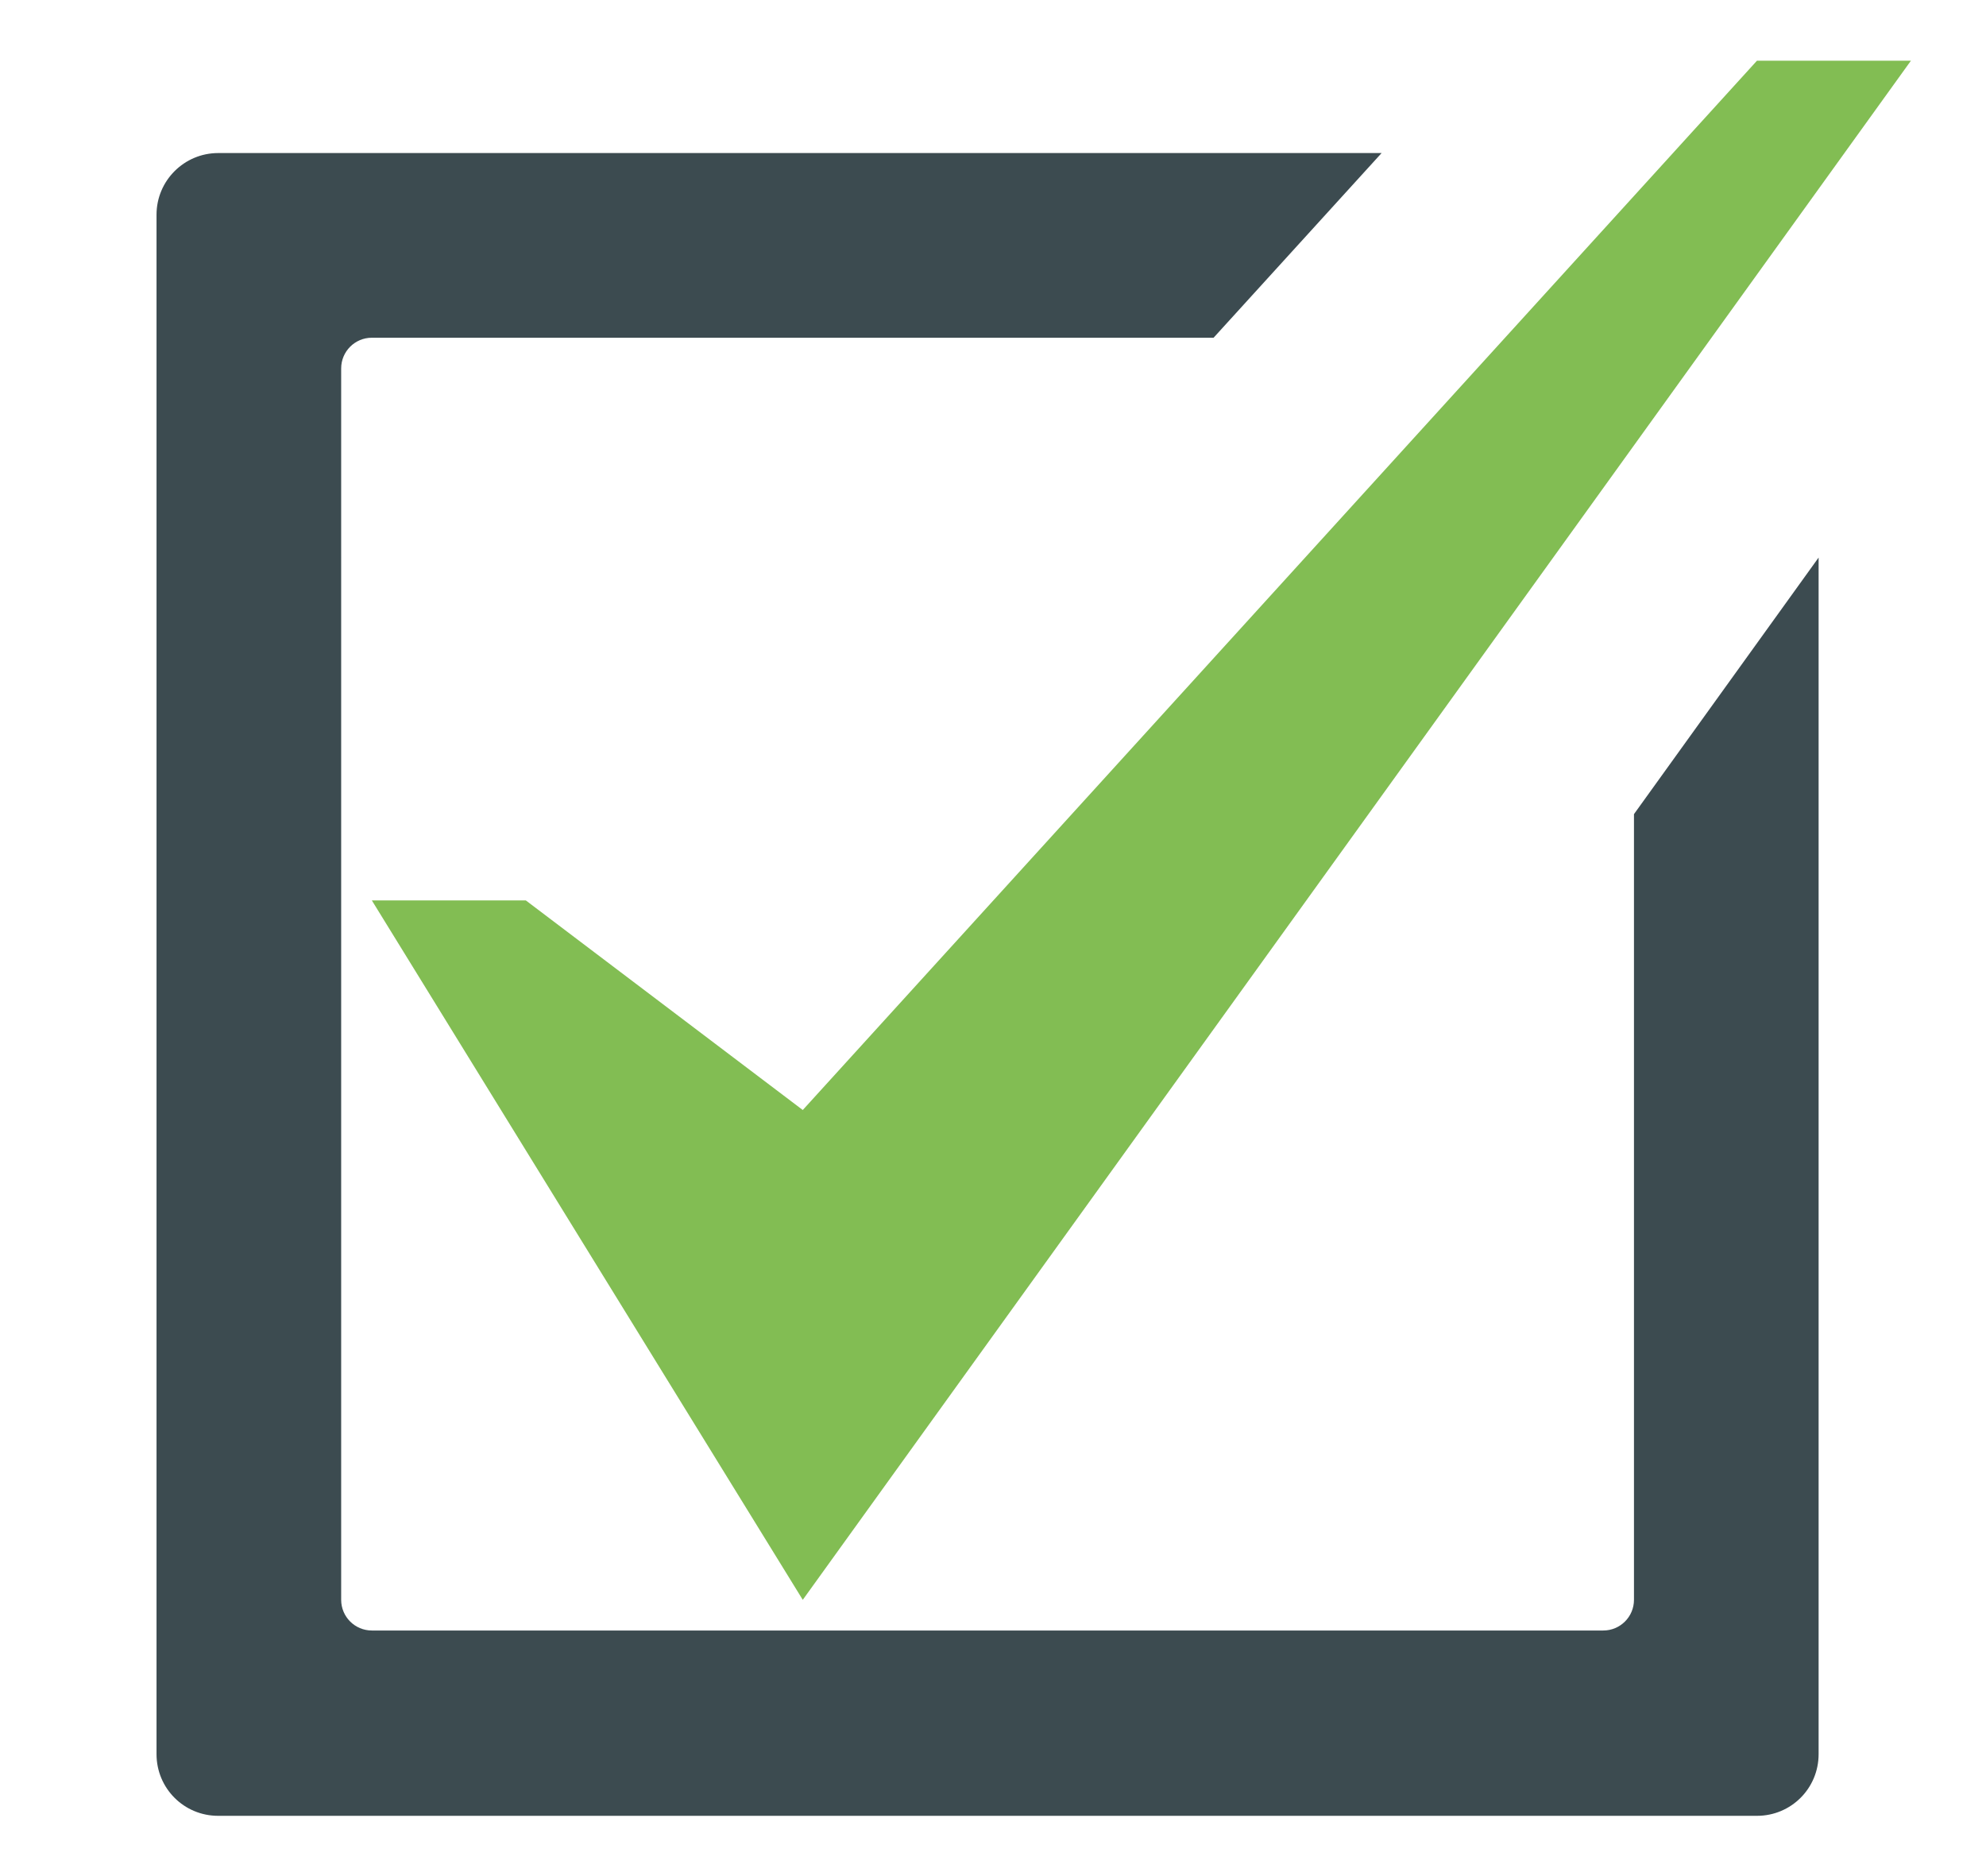
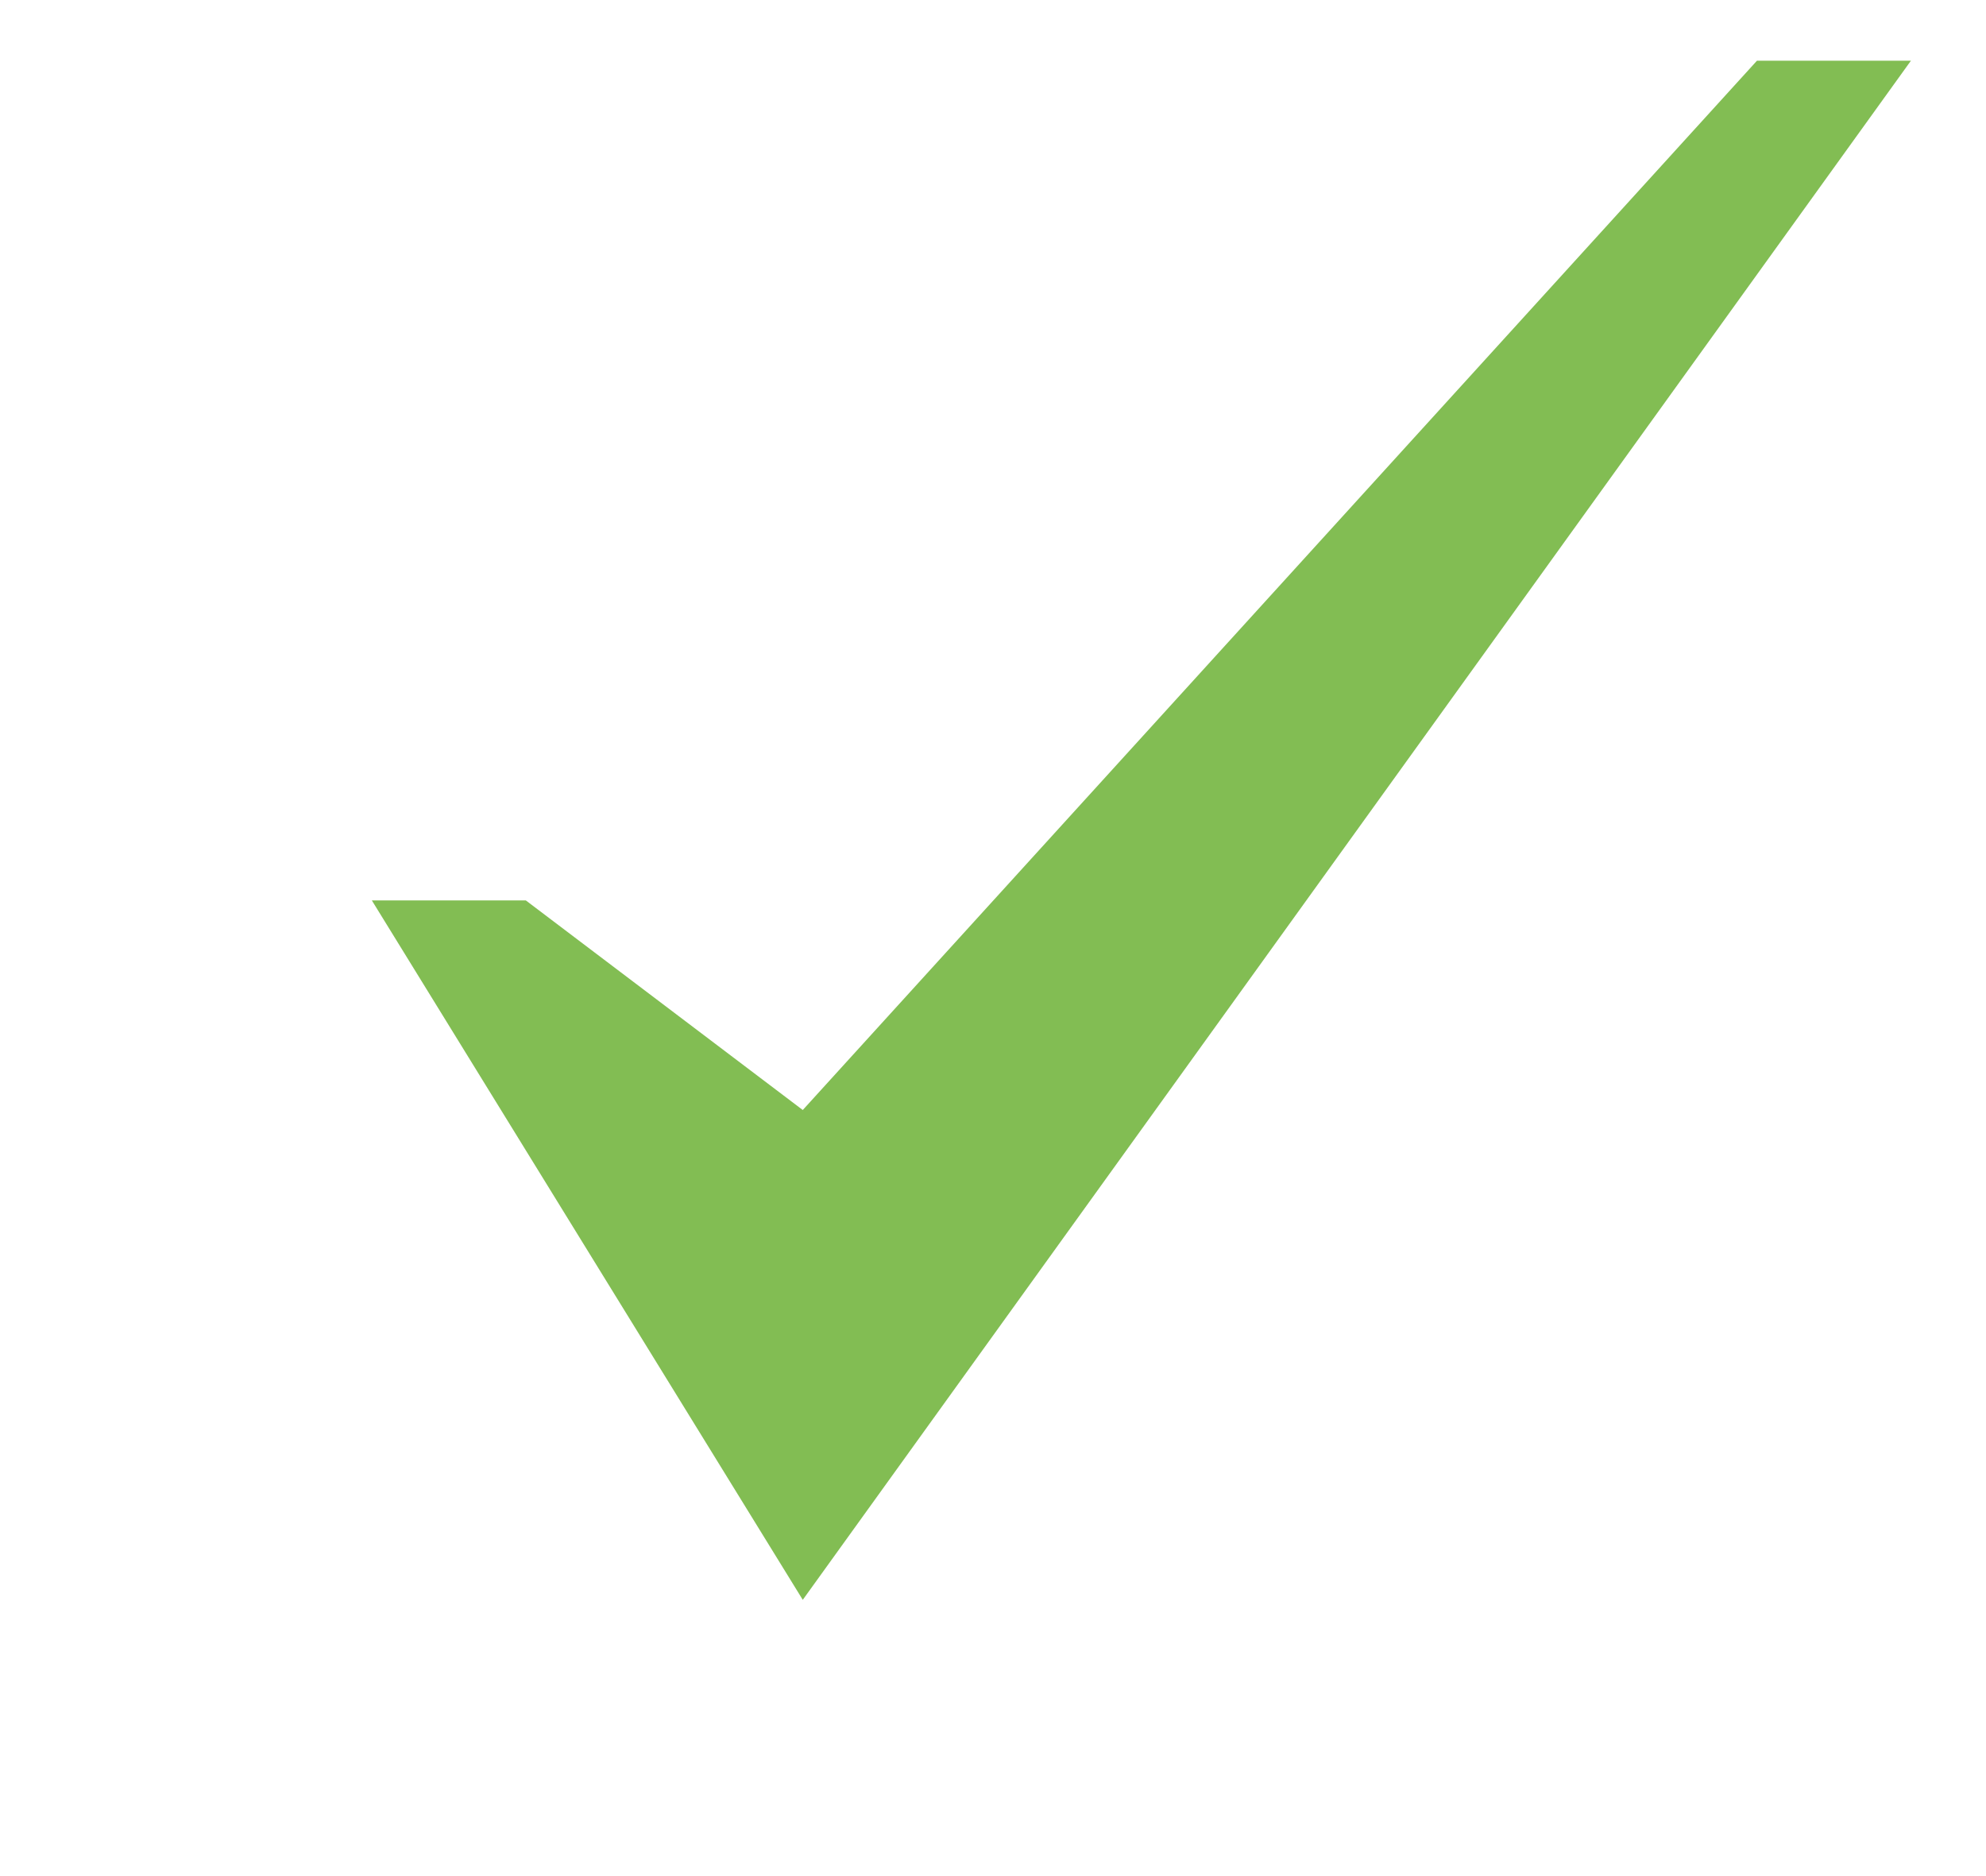
<svg xmlns="http://www.w3.org/2000/svg" id="Ebene_1" data-name="Ebene 1" viewBox="0 0 62.17 58.72">
  <defs>
    <style>
      .cls-1 {
        fill: #82bd53;
      }

      .cls-2 {
        fill: #3c4b50;
      }
    </style>
  </defs>
  <polygon class="cls-1" points="55 1.9 25.13 34.74 16.46 28.18 11.64 28.18 25.13 50.07 59.82 1.9 55 1.9" />
-   <path class="cls-2" d="M51.15,50.07c0,.53-.43.96-.96.96H11.64c-.53,0-.96-.43-.96-.96V11.53c0-.53.43-.96.96-.96h26.35l5.26-5.78H6.83c-1.06,0-1.93.86-1.93,1.93v48.18c0,1.07.86,1.93,1.93,1.93h48.17c1.07,0,1.93-.86,1.93-1.93V17.45l-5.78,8.03v24.59Z" />
</svg>